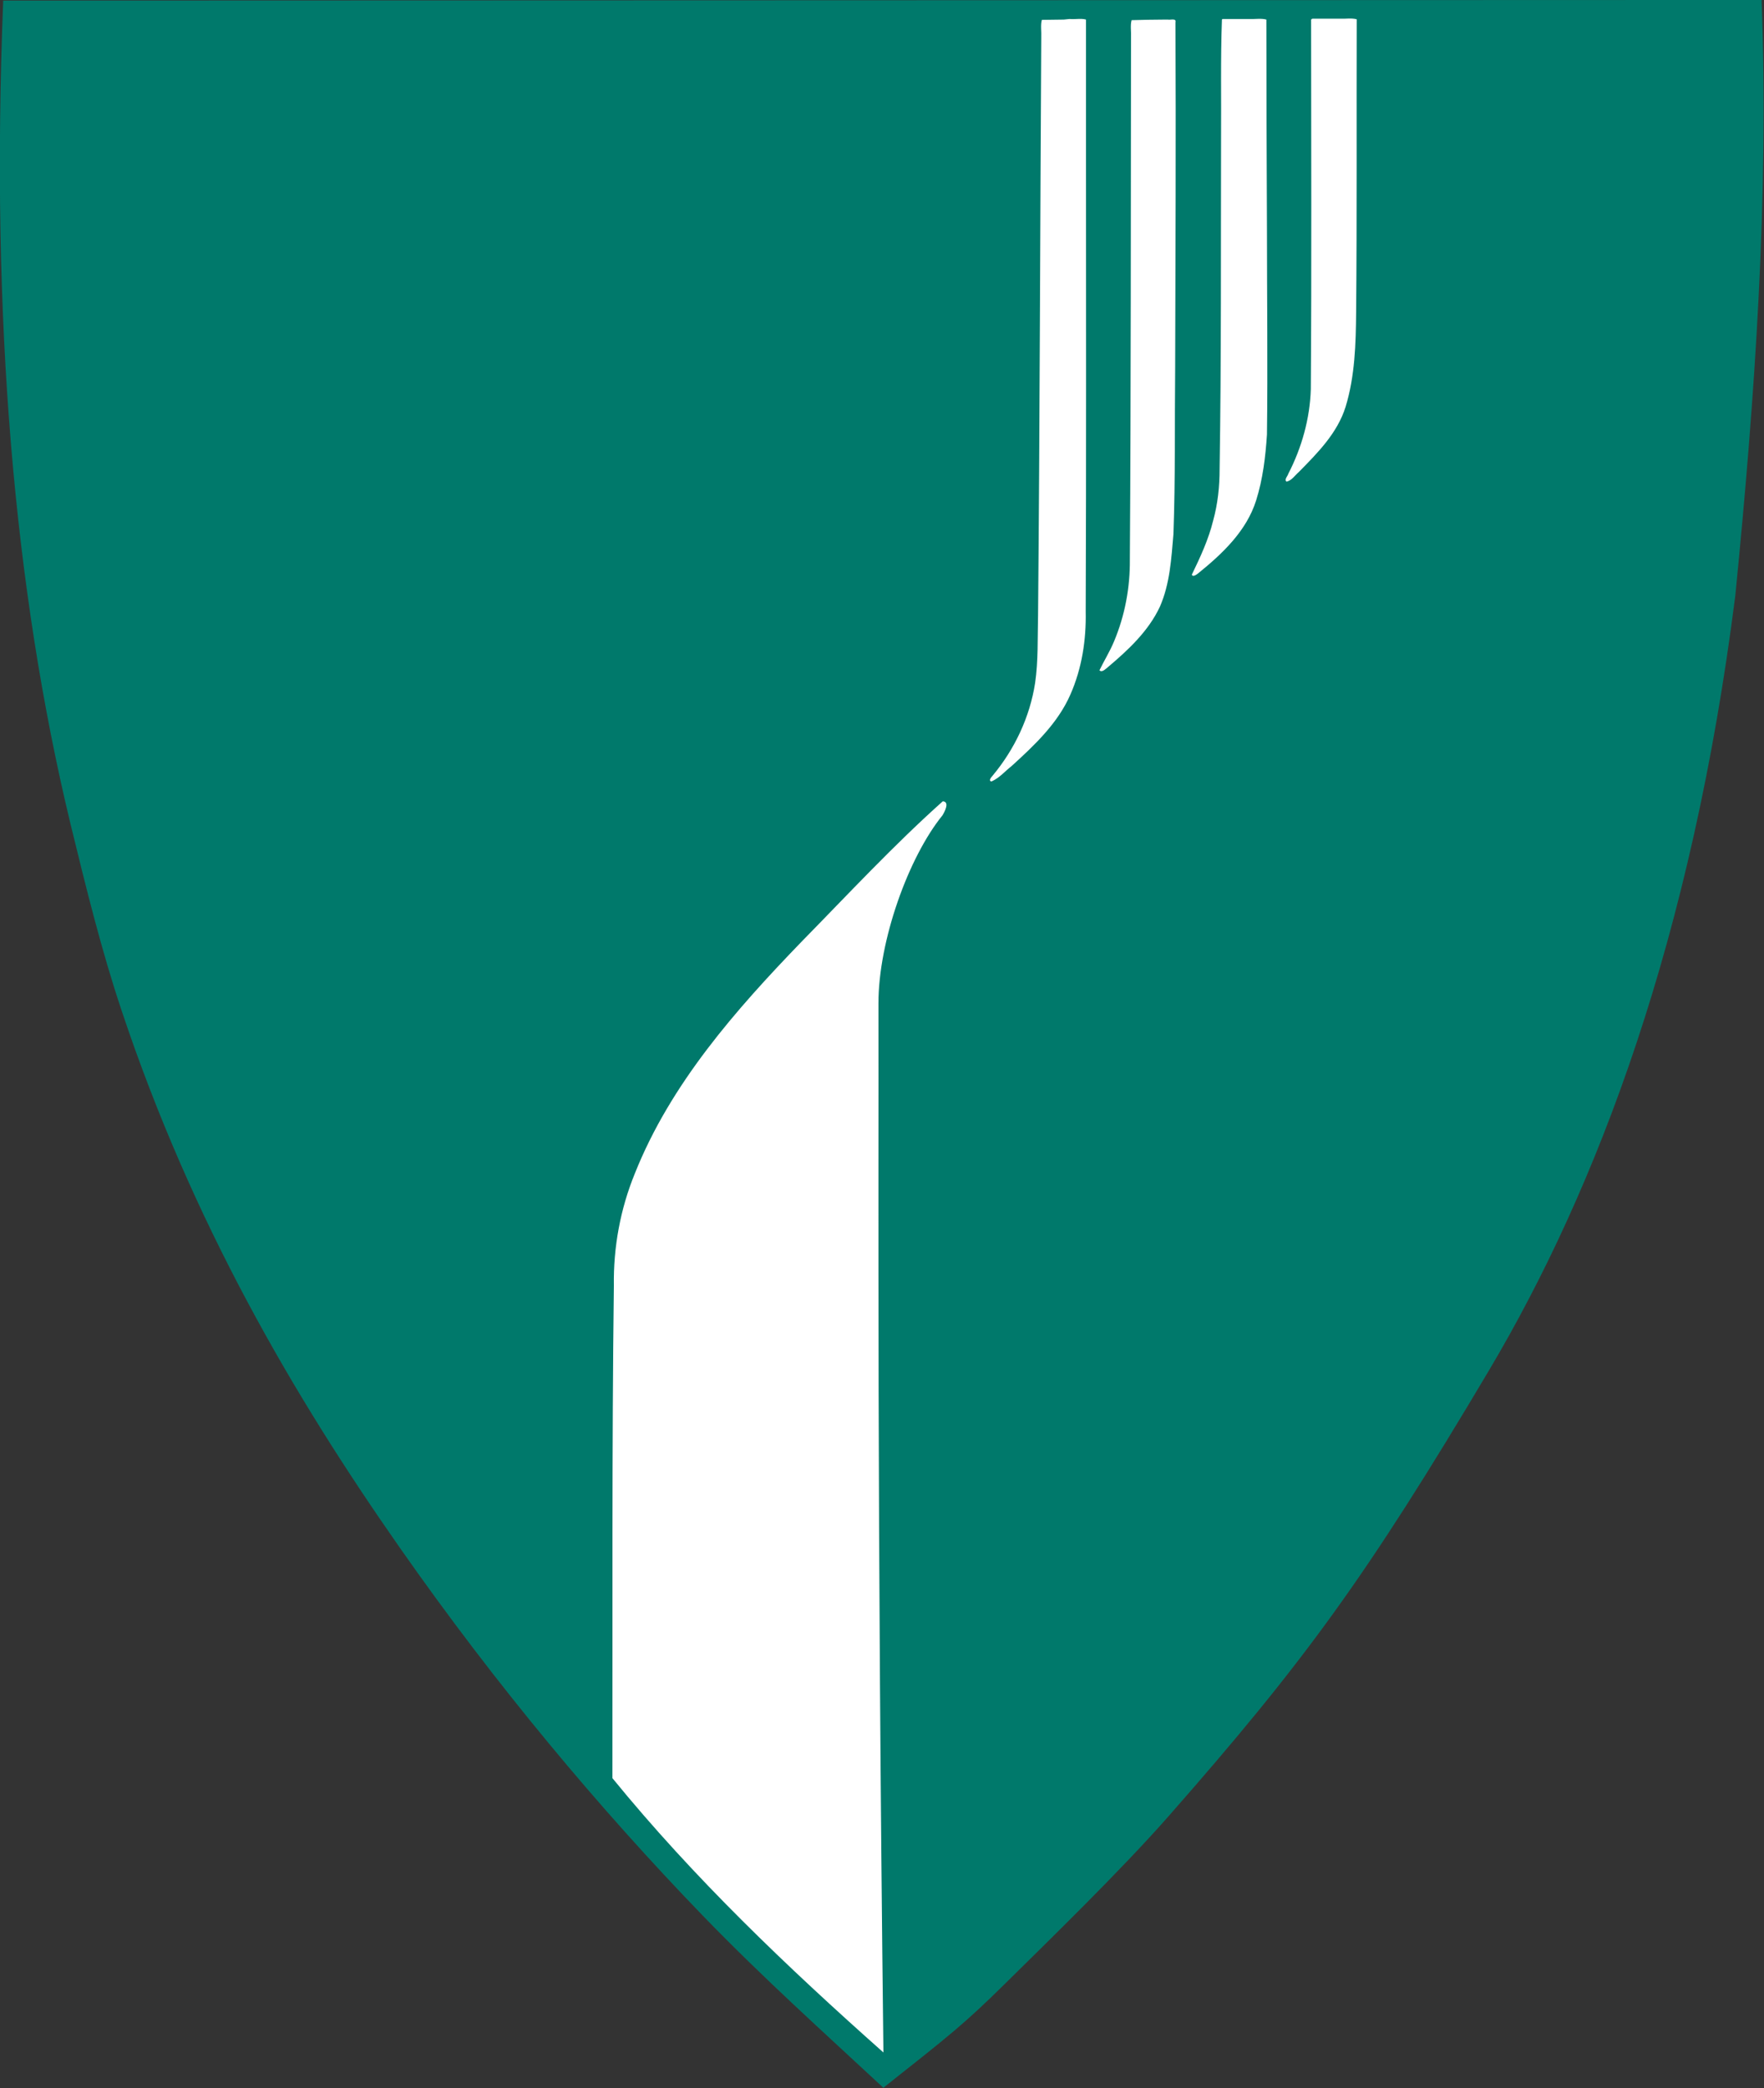
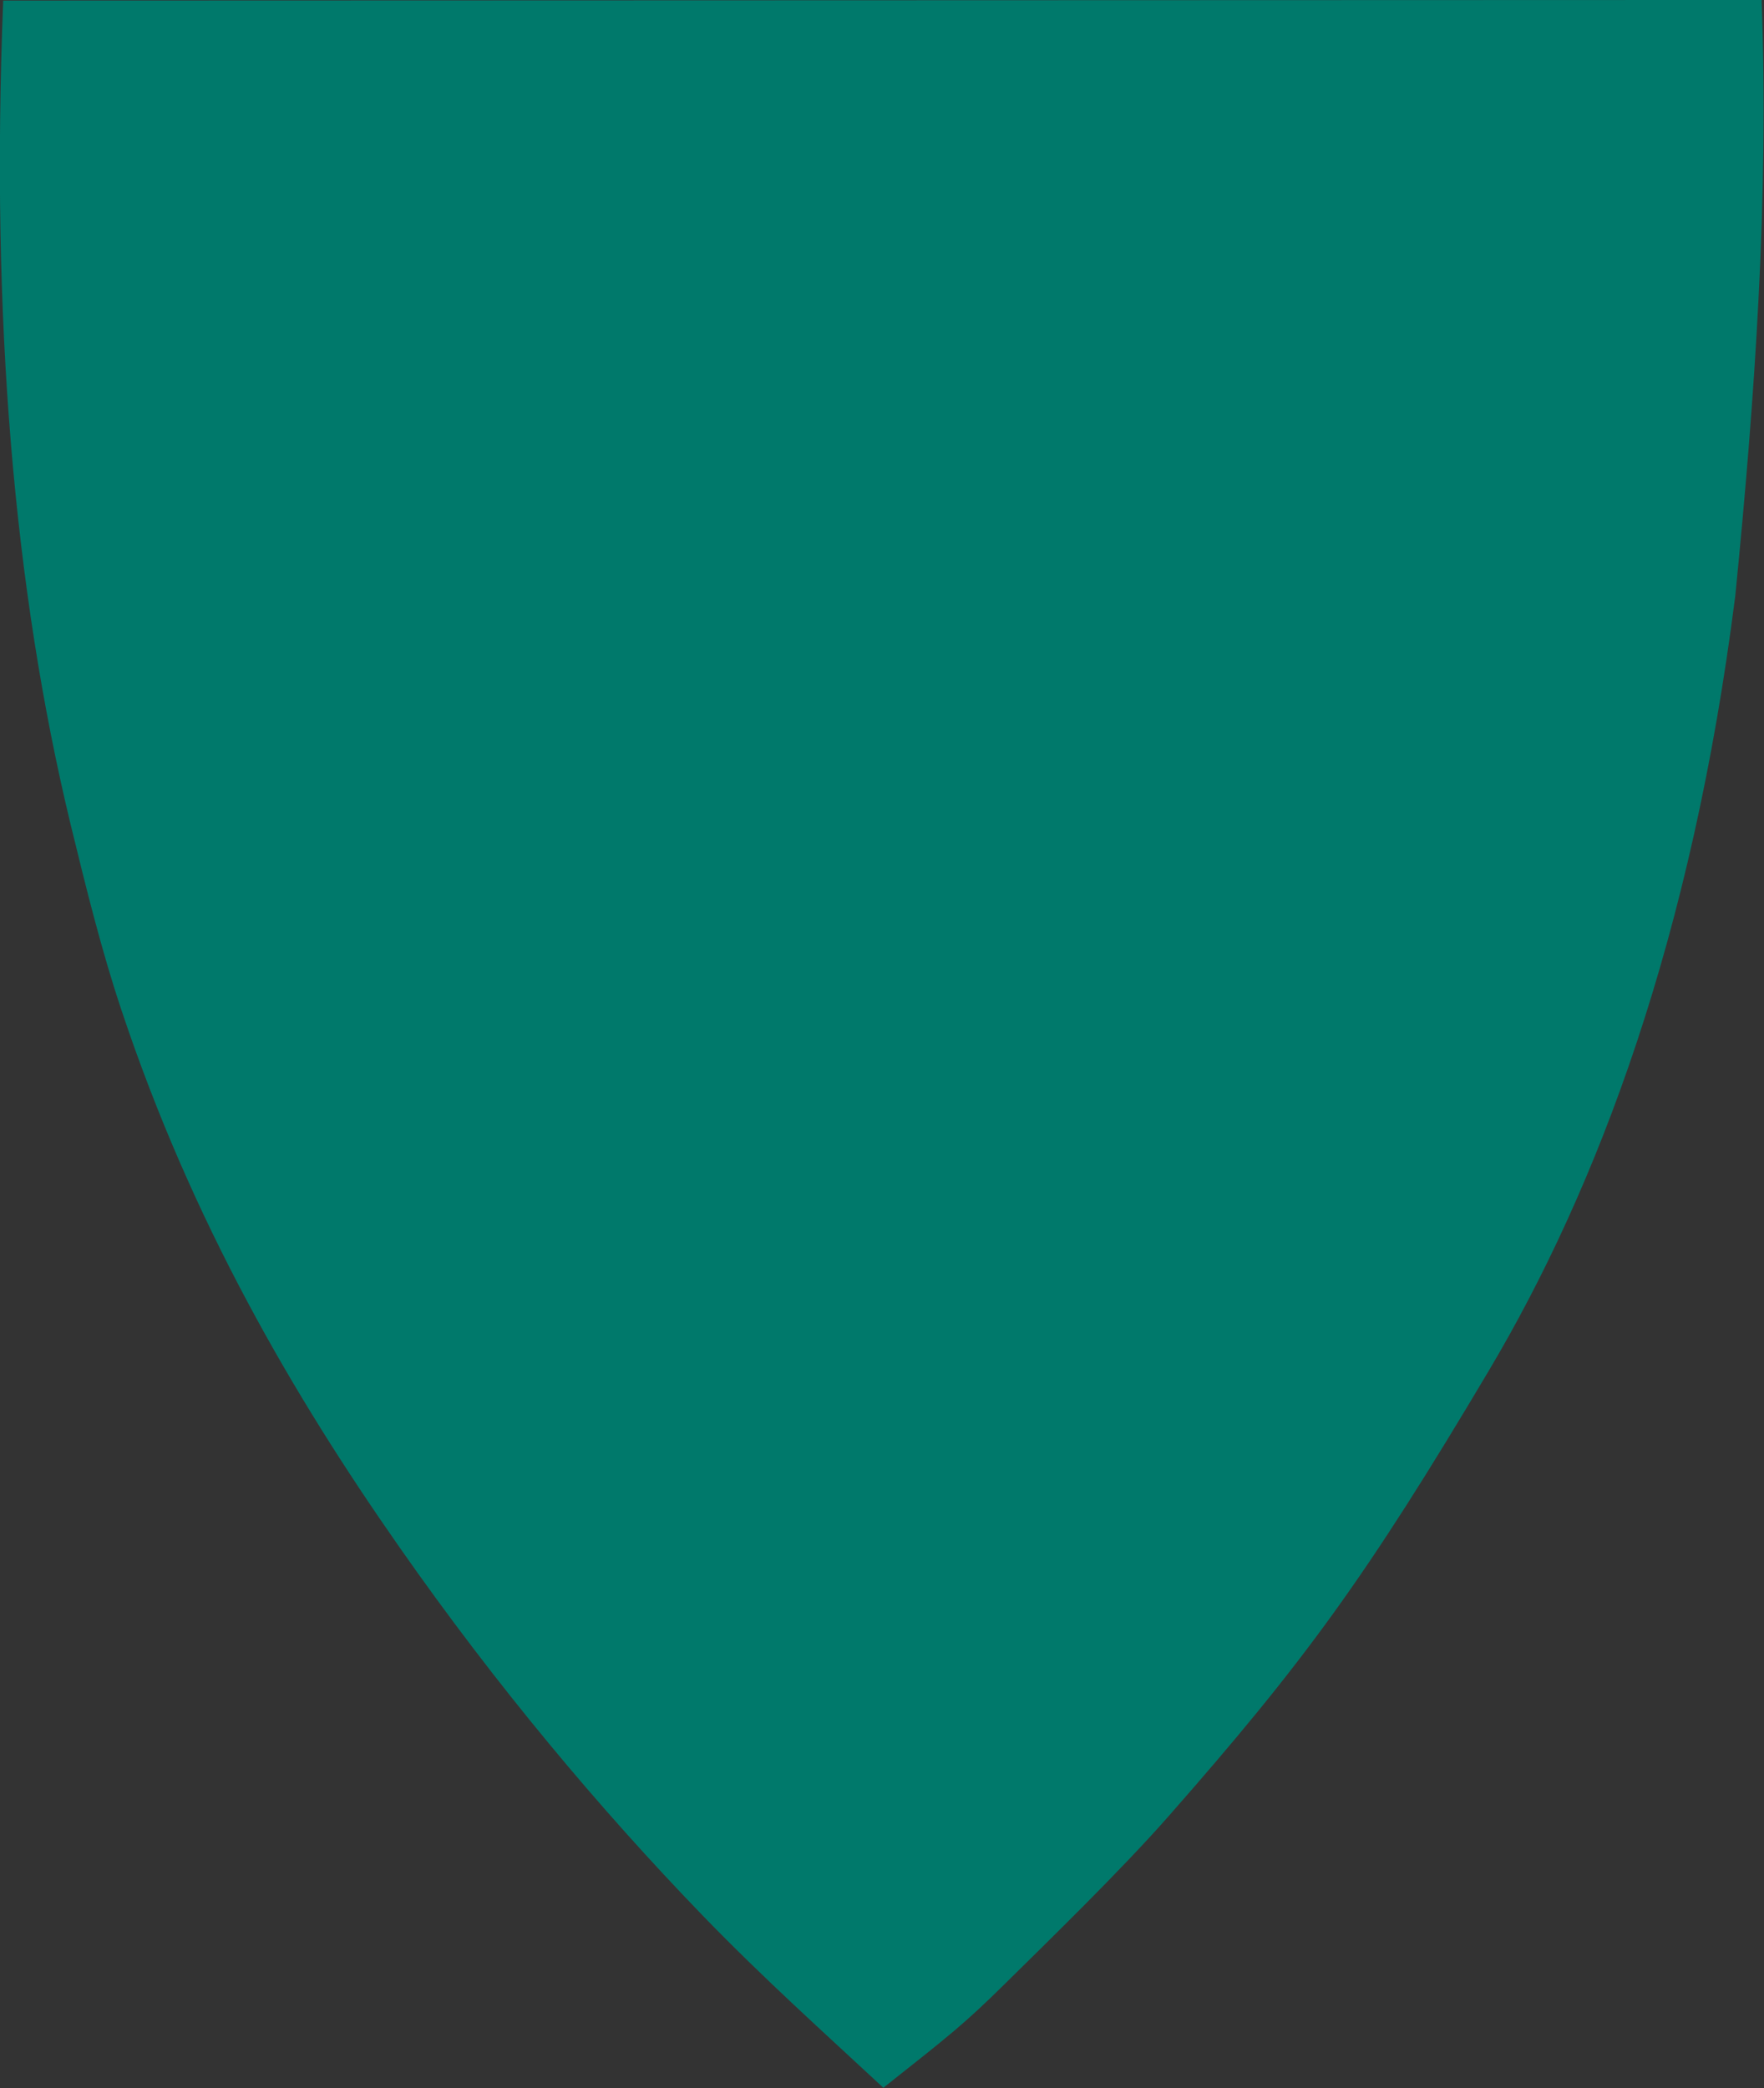
<svg xmlns="http://www.w3.org/2000/svg" xmlns:ns1="http://www.inkscape.org/namespaces/inkscape" xmlns:ns2="http://sodipodi.sourceforge.net/DTD/sodipodi-0.dtd" version="1.1" id="svg8" ns1:version="0.92.3 (2405546, 2018-03-11)" ns2:docname="Sunnfjord komm.svg" x="0px" y="0px" viewBox="0 0 603.4 714" style="enable-background:new 0 0 603.4 714;" xml:space="preserve">
  <rect x="0" y="0" width="603.4" height="714" fill="#333333" stroke="none" />
  <style type="text/css">
	.st0{fill:#00796B;}
	.st1{fill:#FFFFFF;}
</style>
  <ns2:namedview bordercolor="#666666" borderopacity="1.0" fit-margin-bottom="0" fit-margin-left="0" fit-margin-right="0" fit-margin-top="0" id="base" ns1:current-layer="layer1" ns1:cx="-437.52021" ns1:cy="497.02643" ns1:document-units="mm" ns1:pageopacity="0.0" ns1:pageshadow="2" ns1:window-height="1001" ns1:window-maximized="1" ns1:window-width="1920" ns1:window-x="-9" ns1:window-y="-9" ns1:zoom="0.25" pagecolor="#ffffff" showgrid="false">
	</ns2:namedview>
  <g id="layer1" transform="translate(-95.219,-35.508)" ns1:groupmode="layer" ns1:label="Layer 1">
    <path id="path4594-0" ns1:connector-curvature="0" ns2:nodetypes="cccscssccccssccccc" class="st0" d="M697.9,35.5   L96.3,35.7v0.4c-4.3,108.9,3.8,201.3,23,281c5.4,22.2,10.7,43.6,17.5,63.9c24.2,72.5,58.7,131.6,95.1,183.6   c33,47.2,68.5,89.5,103.6,125.8c20.9,21.6,41.6,40.1,61.7,58.8l0.2,0.2l0.2-0.2c22.5-17.8,27.4-21.6,41.3-35.3   c15.1-14.9,39.5-38.6,55.8-57.1c46.7-53.1,67.9-82.1,109.9-152.8c37.2-62.7,69.4-148,84.2-264.8l0,0l0,0   c6.8-68.4,11.5-136.5,9-203.5L697.9,35.5z" />
-     <path id="path4634" ns1:connector-curvature="0" ns2:nodetypes="ccccccscccccccccccccccccccccccccccccccccccccccccccccccccccccccccc" class="st1" d="   M417.7,309.5c-16.9,15.1-32.4,31.8-48.3,48c-22.6,23.4-44.8,48.6-57,79.2c-5,12.2-7.4,25.3-7.2,38.5c-0.7,56.1-0.4,112.2-0.5,168.3   c27.8,34.1,59.8,64.6,92.7,93.8c-2.2-190.6-1.6-291.6-1.7-358.7c0-21.5,10.3-50,21.9-64.3C418.3,313.2,420.2,309.6,417.7,309.5z    M543.7,42.2c0,42.1,0.2,84.3-0.1,126.4c-0.3,10-3.1,20-7.7,28.9c-0.2,0.8-1.5,2-0.6,2.7c1.8-0.4,2.9-2.2,4.2-3.3   c6.4-6.5,13.2-13.3,16-22.3c3.2-10.5,3.5-21.5,3.6-32.4c0.3-33.4,0.1-66.7,0.2-100.1c-1.8-0.5-3.9-0.1-5.8-0.2h-9.4L543.7,42.2   L543.7,42.2z M513.2,42.2c-0.5,13.5-0.2,27.1-0.3,40.6c-0.1,37.7,0.1,75.4-0.5,113.1c0,5.9-0.6,11.8-2.2,17.6   c-1.6,6.5-4.4,12.5-7.3,18.5c0.3,0.9,1.6,0,2.1-0.4c8.3-6.7,16.6-14.5,19.9-25c2.3-7.3,3.2-14.9,3.7-22.5c0.3-23.4,0-46.9,0-70.3   c-0.1-23.9-0.2-47.7-0.2-71.6c-1.8-0.5-3.9-0.1-5.8-0.2h-9.2L513.2,42.2L513.2,42.2z M493.7,42.2c-3.8,0-7.6,0.1-11.4,0.2   c-0.5,1.8-0.1,3.9-0.2,5.8c-0.1,59.5,0,119.1-0.4,178.6c0.1,9.6-1.7,19.2-5.4,28c-1.4,3.4-3.4,6.6-5,9.9c0.9,0.9,2.1-0.5,2.8-1   c7-5.9,14-12.4,17.9-20.8c3.4-7.8,3.9-16.4,4.6-24.7c0.7-19,0.4-38,0.6-57c0.1-39.3,0.3-78.7,0.1-118c0.4-1.6-1.7-0.8-2.6-1   C494.5,42.2,494.1,42.2,493.7,42.2L493.7,42.2z M459.1,42.2c-2.5,0-5,0.1-7.5,0.1c-0.5,1.8-0.1,4-0.2,6   c-0.4,65.9-0.5,131.7-1.1,197.6c-0.2,7.7,0.1,15.5-1,23.1c-1.8,11.7-7,22.7-14.6,31.8c-0.4,0.4-1.5,1.8-0.3,1.9   c2.7-1.2,4.6-3.5,6.9-5.3c7.8-7.1,15.8-14.6,20.1-24.5c3.9-8.9,5.4-18.6,5.2-28.3c0.2-51.9,0.1-103.8,0.1-155.7V42.2   c-1.7-0.5-3.8,0-5.6-0.2L459.1,42.2L459.1,42.2z" />
  </g>
</svg>